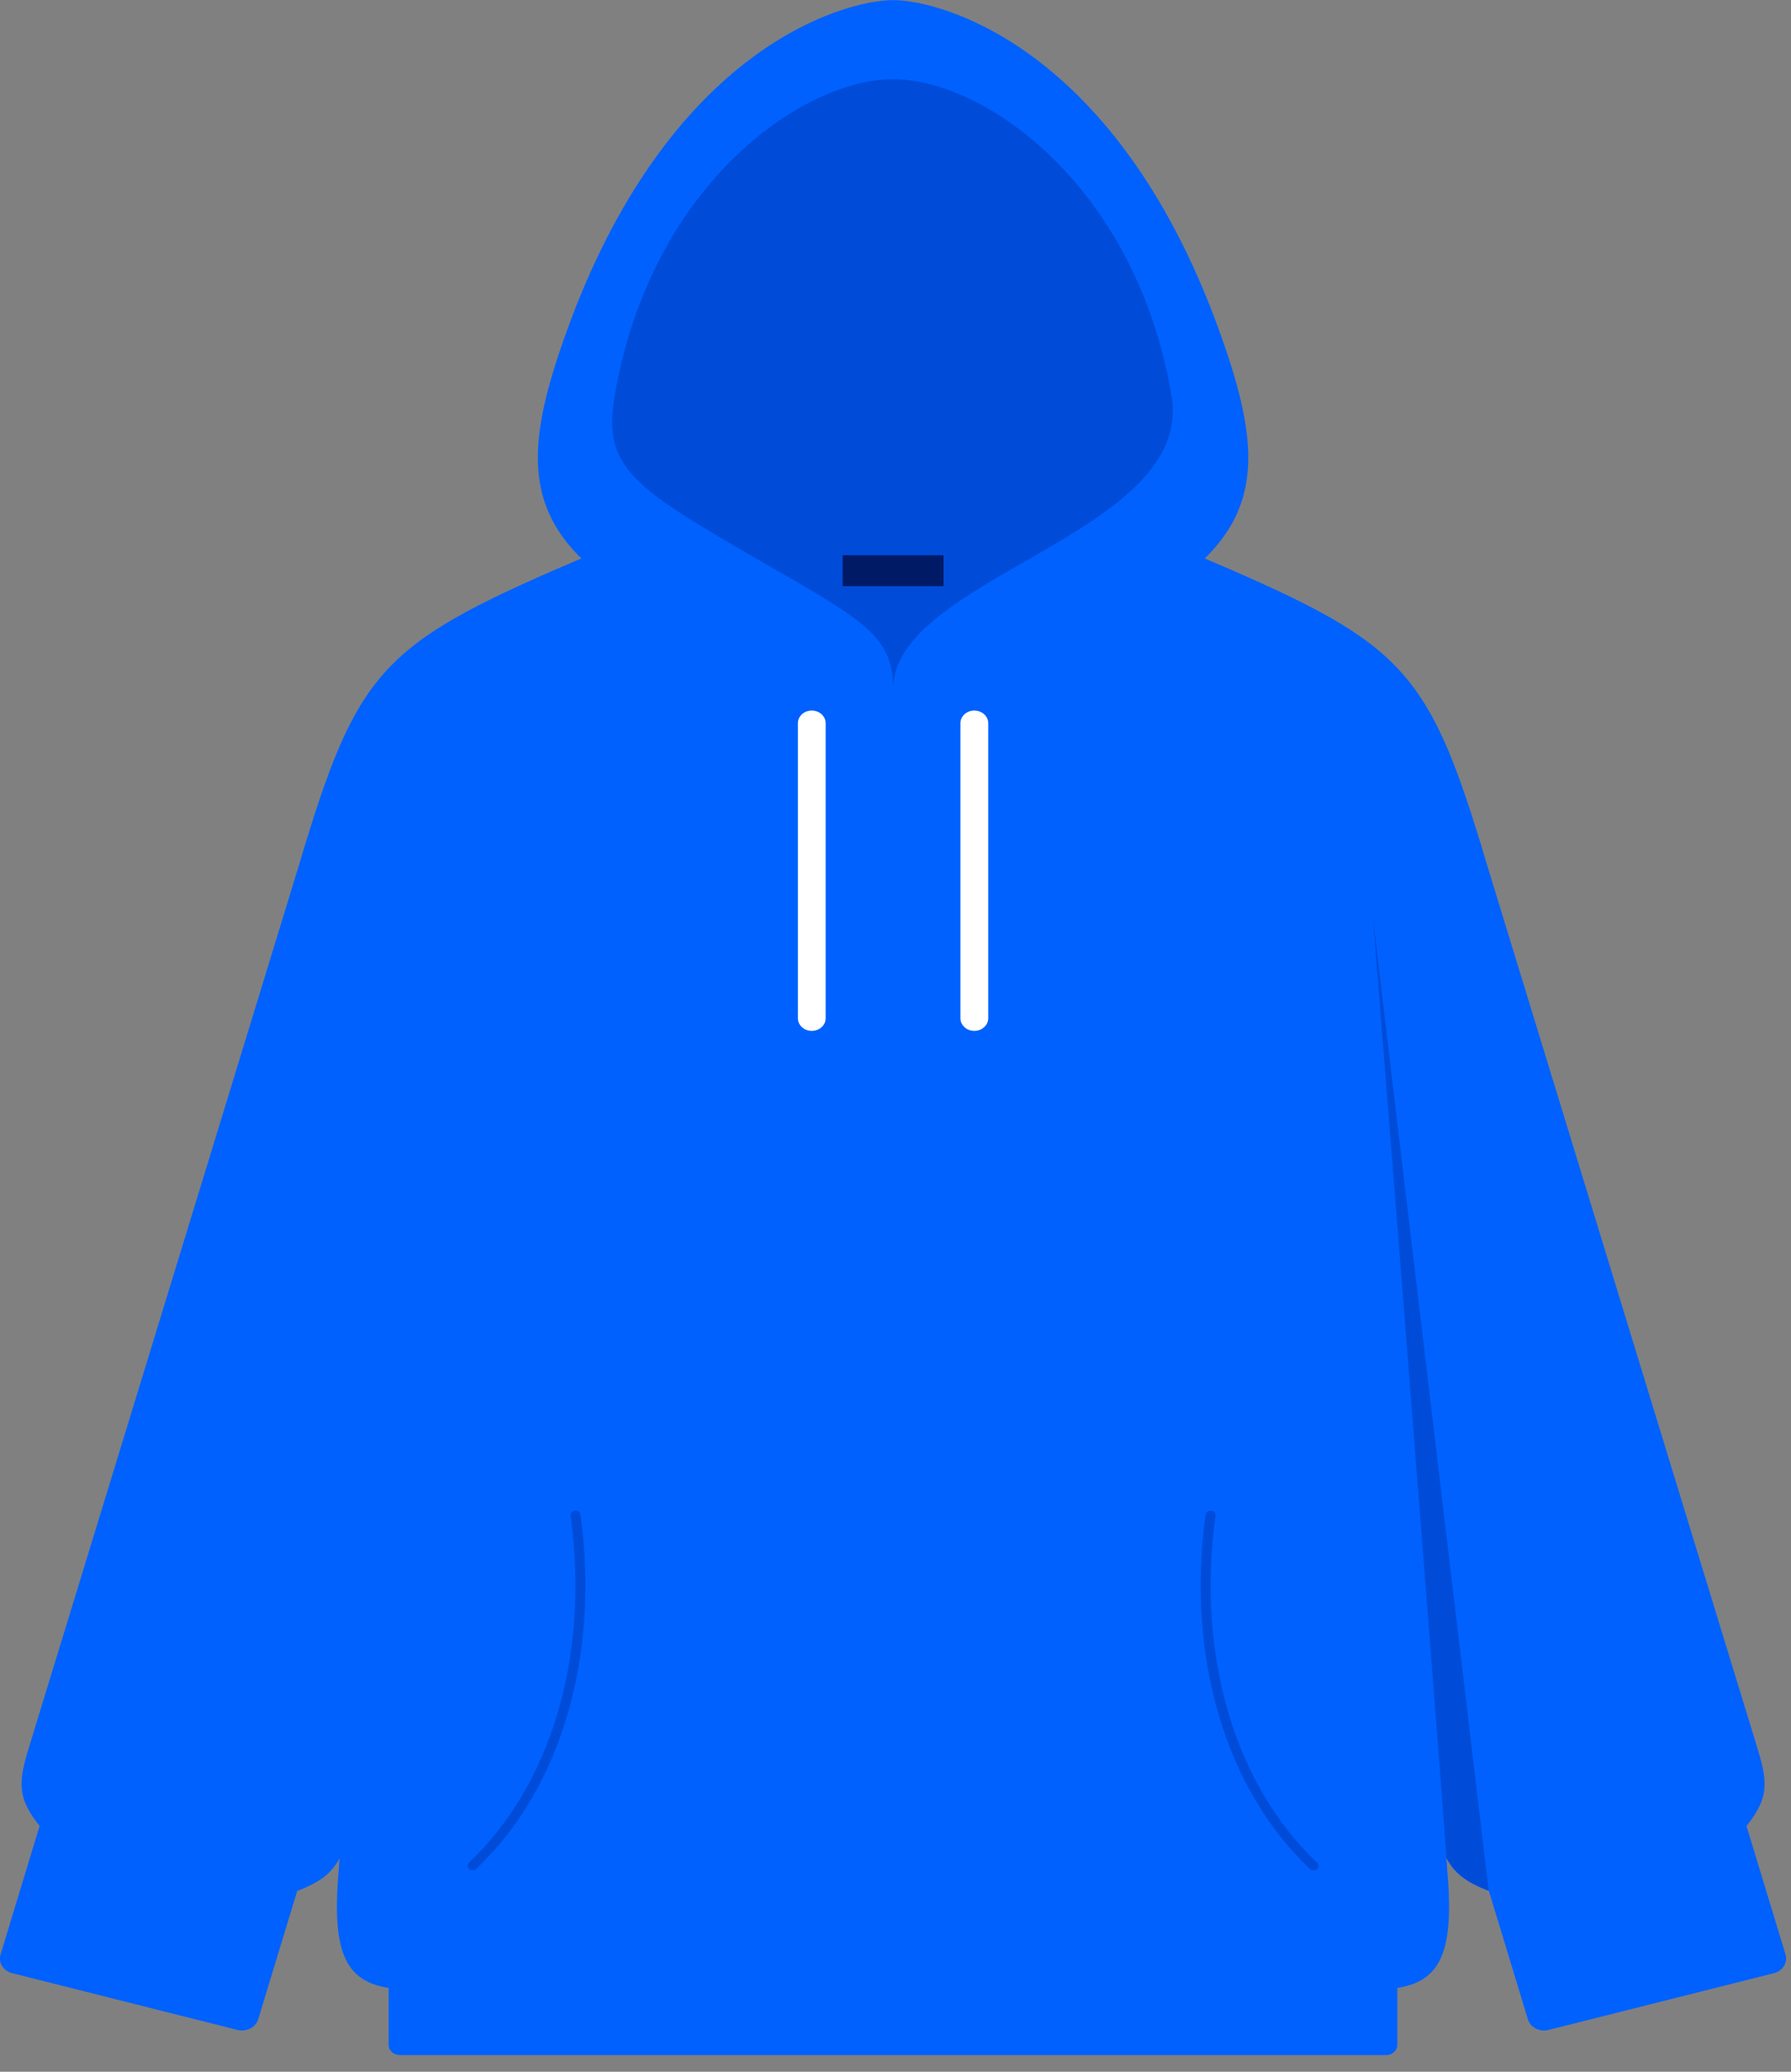
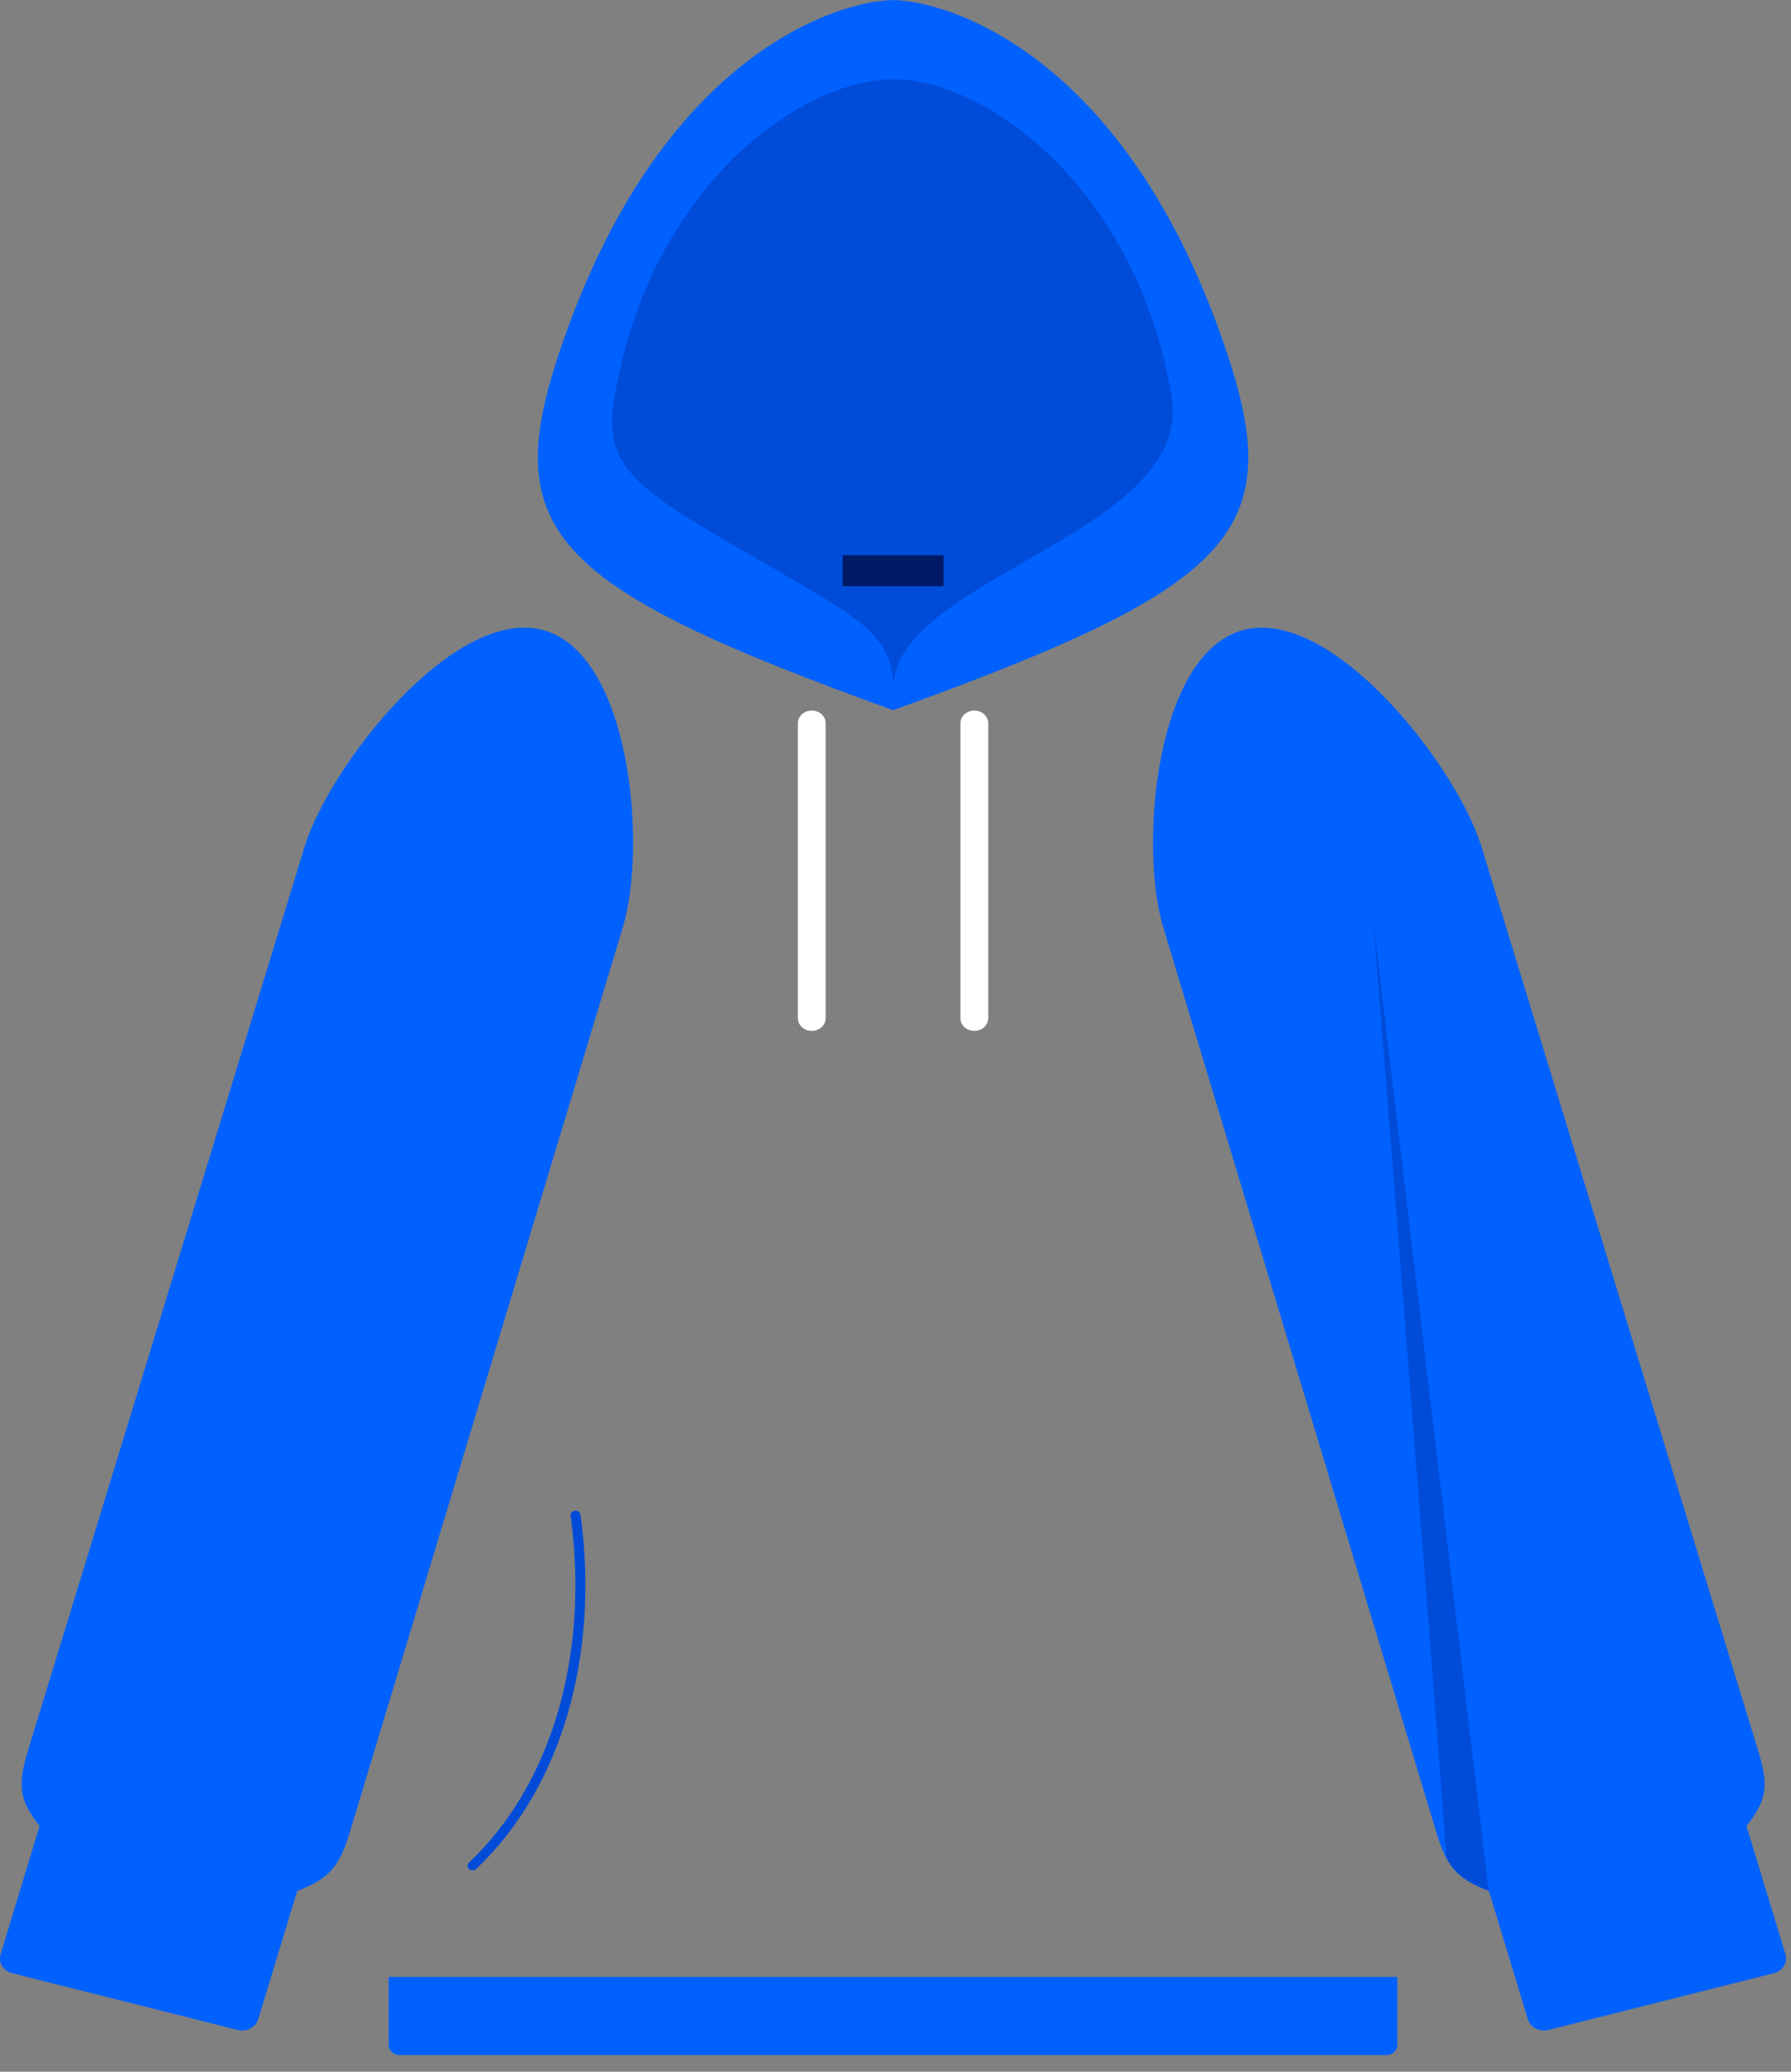
<svg xmlns="http://www.w3.org/2000/svg" fill="none" height="100%" overflow="visible" preserveAspectRatio="none" style="display: block;" viewBox="0 0 32 37" width="100%">
  <rect x="0" y="0" width="32" height="37" fill="#808080" stroke="none" />
  <g clip-path="url(#clip0_0_16530)" id="Frame">
    <g id="Group">
      <path d="M15.957 0.002C16.824 0.002 20.138 0.868 21.949 6.383C22.988 9.549 21.954 10.514 15.957 12.684C9.959 10.514 8.925 9.549 9.964 6.383C11.775 0.868 15.089 0.002 15.957 0.002Z" fill="#0061FF" id="Vector" />
-       <path d="M24.869 20.714C24.869 20.714 25.769 32.065 25.874 33.607C25.979 35.15 25.592 35.534 24.518 35.534H7.392C6.318 35.534 5.931 35.15 6.036 33.607C6.141 32.065 7.041 20.714 7.041 20.714" fill="#0061FF" id="Vector_2" />
      <g id="Group_2">
        <path d="M5.637 32.696L4.613 36.064C4.569 36.209 4.404 36.293 4.245 36.254L0.218 35.24C0.059 35.2 -0.034 35.051 0.01 34.906L1.034 31.537" fill="#0061FF" id="Vector_3" />
        <path d="M0.709 32.612C0.336 32.143 0.313 31.879 0.5 31.264L5.439 15.133C5.879 13.687 8.093 10.848 9.683 11.248C11.271 11.648 11.567 15.119 11.127 16.565L6.253 32.713C6.066 33.328 5.897 33.544 5.312 33.771L0.71 32.612L0.709 32.612Z" fill="#0061FF" id="Vector_4" />
      </g>
      <g id="Group_3">
        <path d="M26.275 32.696L27.299 36.064C27.343 36.209 27.507 36.293 27.666 36.254L31.694 35.24C31.853 35.2 31.945 35.051 31.902 34.906L30.878 31.537L26.276 32.696H26.275Z" fill="#0061FF" id="Vector_5" />
        <path d="M31.204 32.612C31.578 32.143 31.6 31.879 31.413 31.264L26.473 15.132C26.034 13.687 23.819 10.848 22.23 11.248C20.642 11.648 20.345 15.119 20.785 16.565L25.66 32.713C25.847 33.328 26.016 33.544 26.6 33.771L31.202 32.612L31.204 32.612Z" fill="#0061FF" id="Vector_6" />
      </g>
-       <path d="M24.619 23.879C24.619 23.879 27.471 18.411 26.474 15.131C25.477 11.852 24.981 11.442 21.359 9.902H10.553C6.931 11.442 6.435 11.852 5.438 15.131C4.44 18.411 7.293 23.879 7.293 23.879H24.618H24.619Z" fill="#0061FF" id="Vector_7" />
      <path d="M24.966 35.307V36.521C24.966 36.621 24.878 36.703 24.767 36.703H7.144C7.034 36.703 6.944 36.621 6.944 36.521V35.307" fill="#0061FF" id="Vector_8" />
      <path d="M15.958 1.414C17.577 1.414 20.288 3.297 20.932 7.065C21.355 9.535 15.958 10.301 15.958 12.305C15.958 11.303 15.363 11.047 13.312 9.86C11.261 8.672 10.771 8.3 10.983 7.065C11.628 3.297 14.339 1.414 15.958 1.414V1.414Z" fill="#004CD9" id="Vector_9" />
      <path d="M14.504 18.411C14.367 18.411 14.256 18.31 14.256 18.185V12.916C14.256 12.791 14.367 12.69 14.504 12.69C14.641 12.69 14.752 12.791 14.752 12.916V18.185C14.752 18.31 14.641 18.411 14.504 18.411V18.411Z" fill="white" id="Vector_10" />
      <path d="M17.408 18.411C17.271 18.411 17.16 18.31 17.16 18.185V12.916C17.16 12.791 17.271 12.69 17.408 12.69C17.545 12.69 17.657 12.791 17.657 12.916V18.185C17.657 18.31 17.545 18.411 17.408 18.411V18.411Z" fill="white" id="Vector_11" />
      <path d="M16.858 9.916H15.056V10.469H16.858V9.916Z" fill="#001A66" id="Vector_12" />
      <path d="M8.442 33.403C8.419 33.403 8.397 33.396 8.38 33.381C8.345 33.35 8.344 33.298 8.377 33.267C9.855 31.871 10.535 29.556 10.195 27.072C10.189 27.027 10.224 26.987 10.273 26.981C10.322 26.975 10.366 27.007 10.372 27.051C10.718 29.583 10.021 31.949 8.507 33.379C8.489 33.395 8.466 33.404 8.442 33.404L8.442 33.403Z" fill="#004CD9" id="Vector_13" />
-       <path d="M23.47 33.404C23.447 33.404 23.423 33.396 23.405 33.379C21.891 31.949 21.194 29.584 21.54 27.051C21.546 27.007 21.59 26.975 21.639 26.981C21.688 26.987 21.723 27.027 21.717 27.072C21.377 29.556 22.057 31.871 23.535 33.267C23.568 33.299 23.567 33.35 23.532 33.381C23.515 33.396 23.493 33.403 23.471 33.403L23.47 33.404Z" fill="#004CD9" id="Vector_14" />
    </g>
    <path d="M25.845 33.185C25.995 33.462 26.199 33.613 26.599 33.768L24.535 16.433C24.535 16.433 25.613 30.02 25.845 33.185V33.185Z" fill="#004CD9" id="Vector_15" />
  </g>
  <defs>
    <clipPath id="clip0_0_16530">
      <rect fill="white" height="36.7" width="31.913" />
    </clipPath>
  </defs>
</svg>